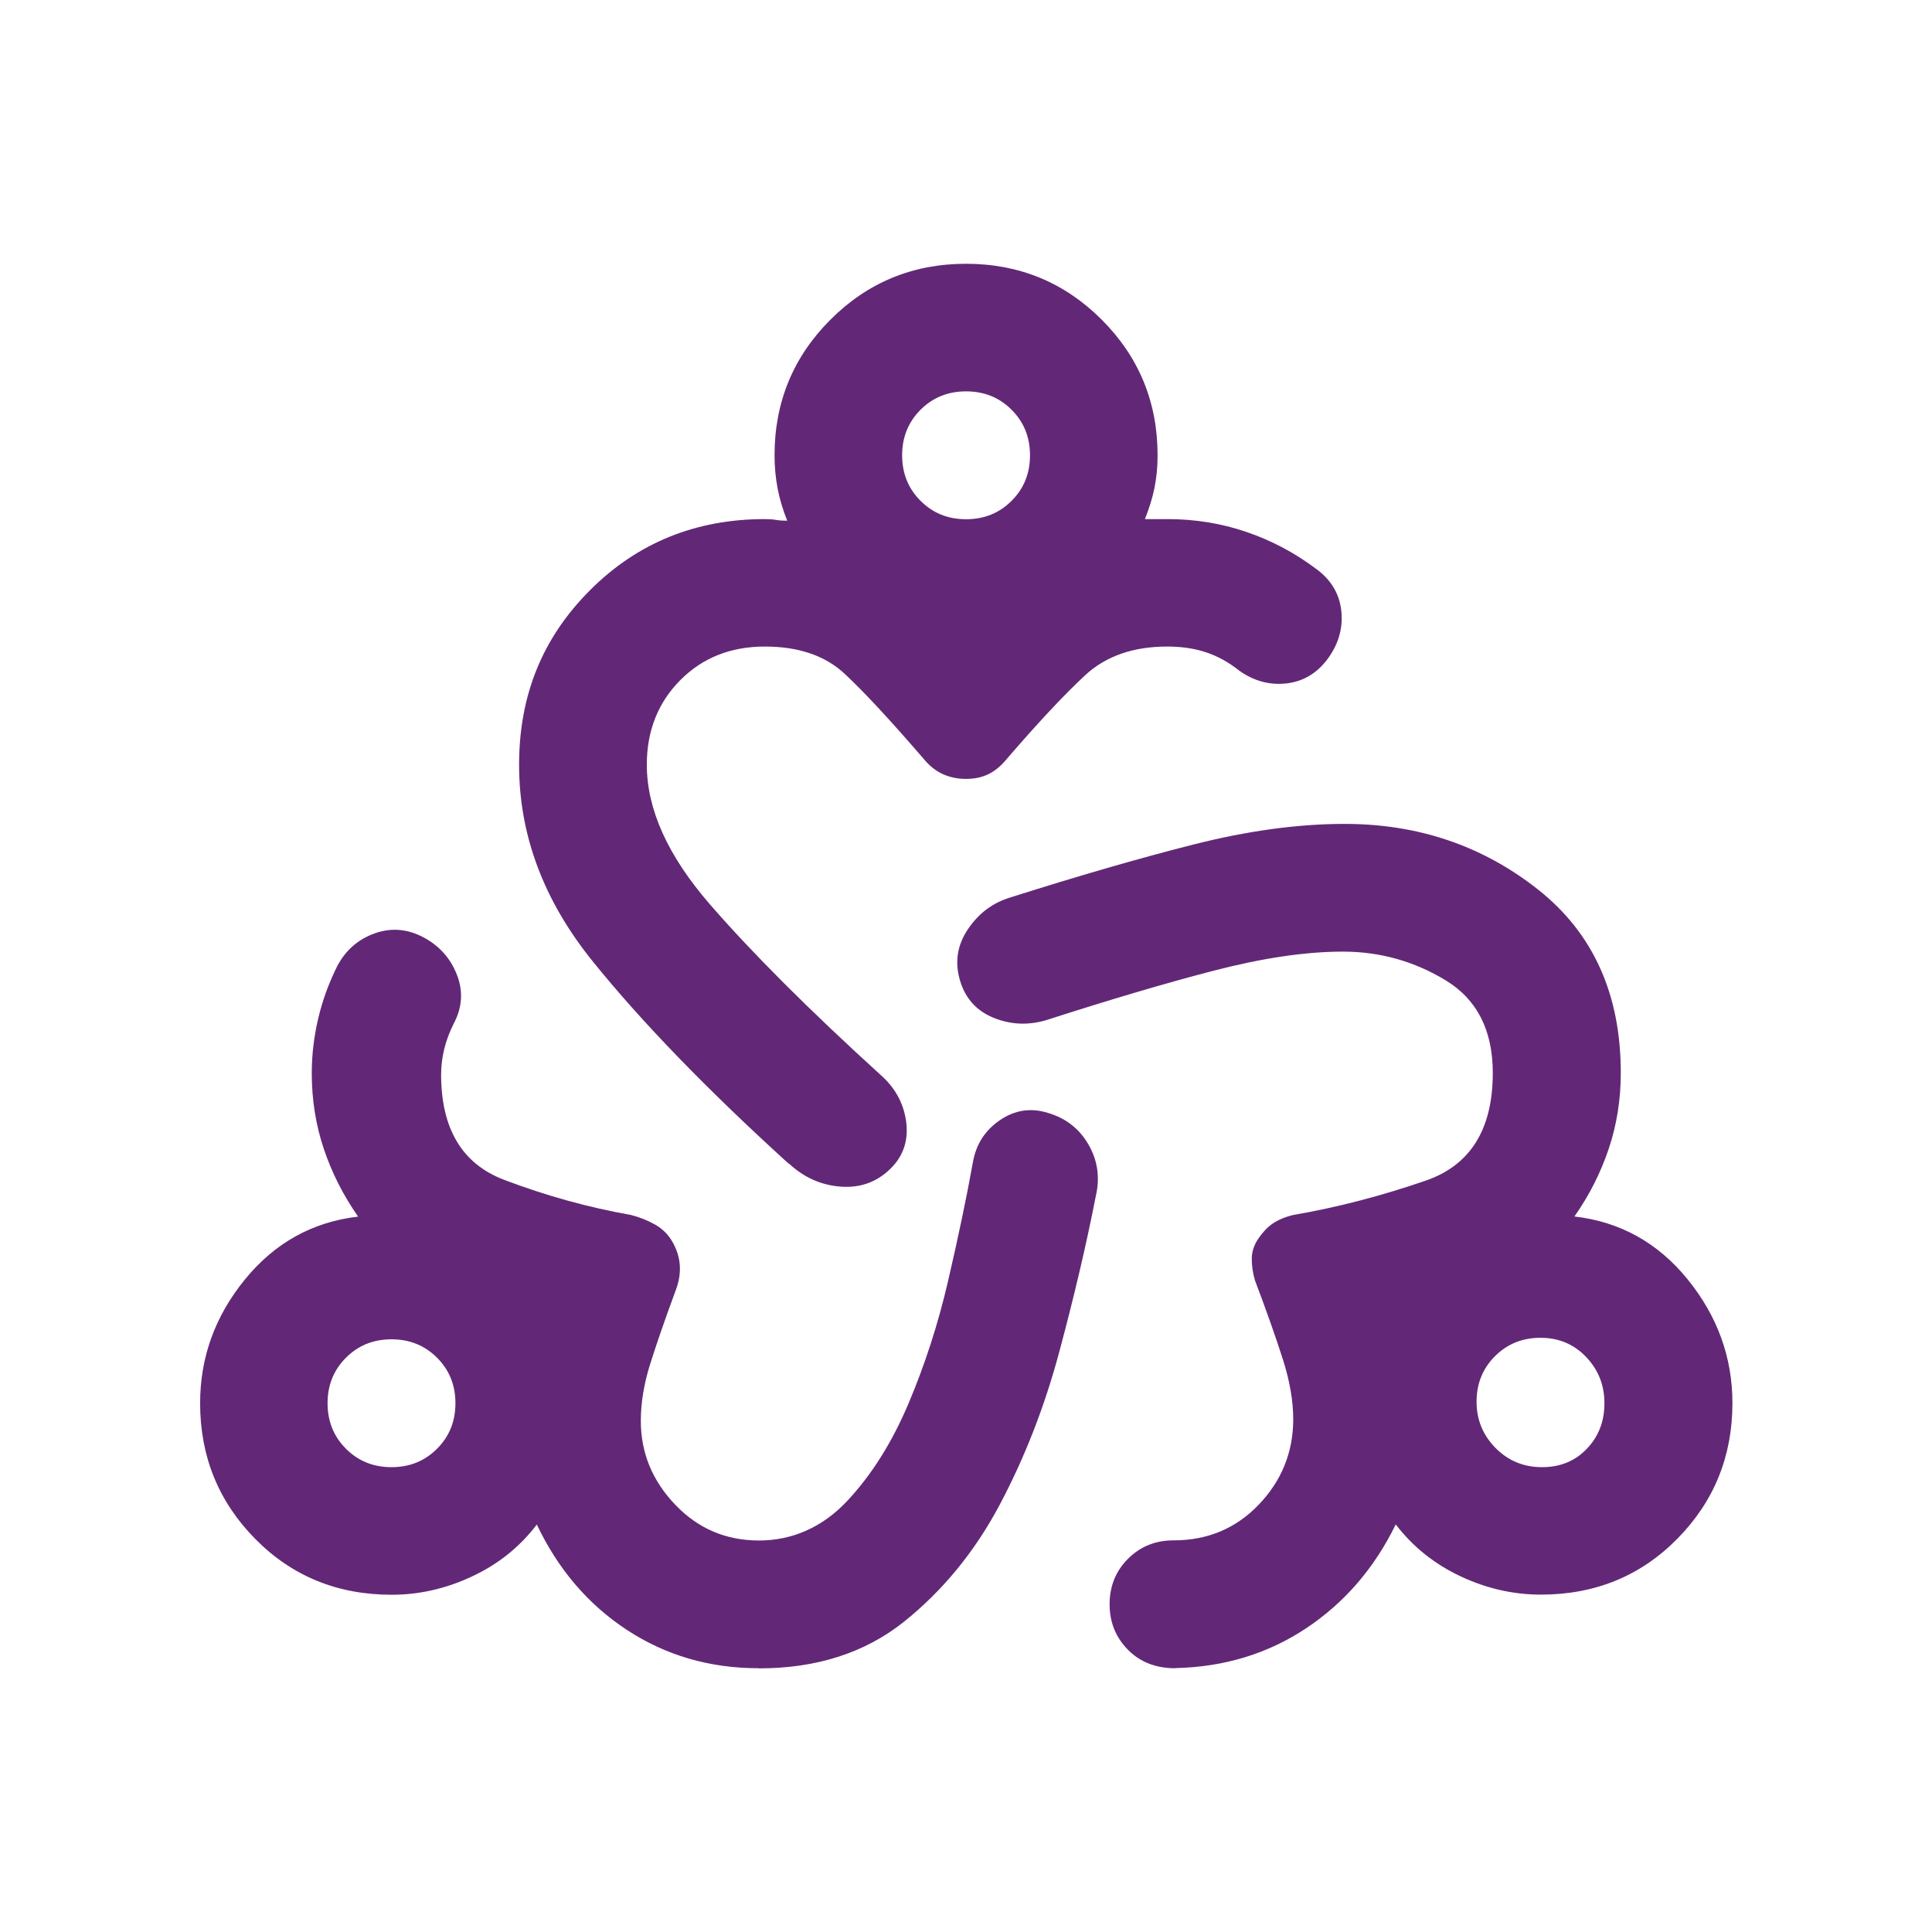
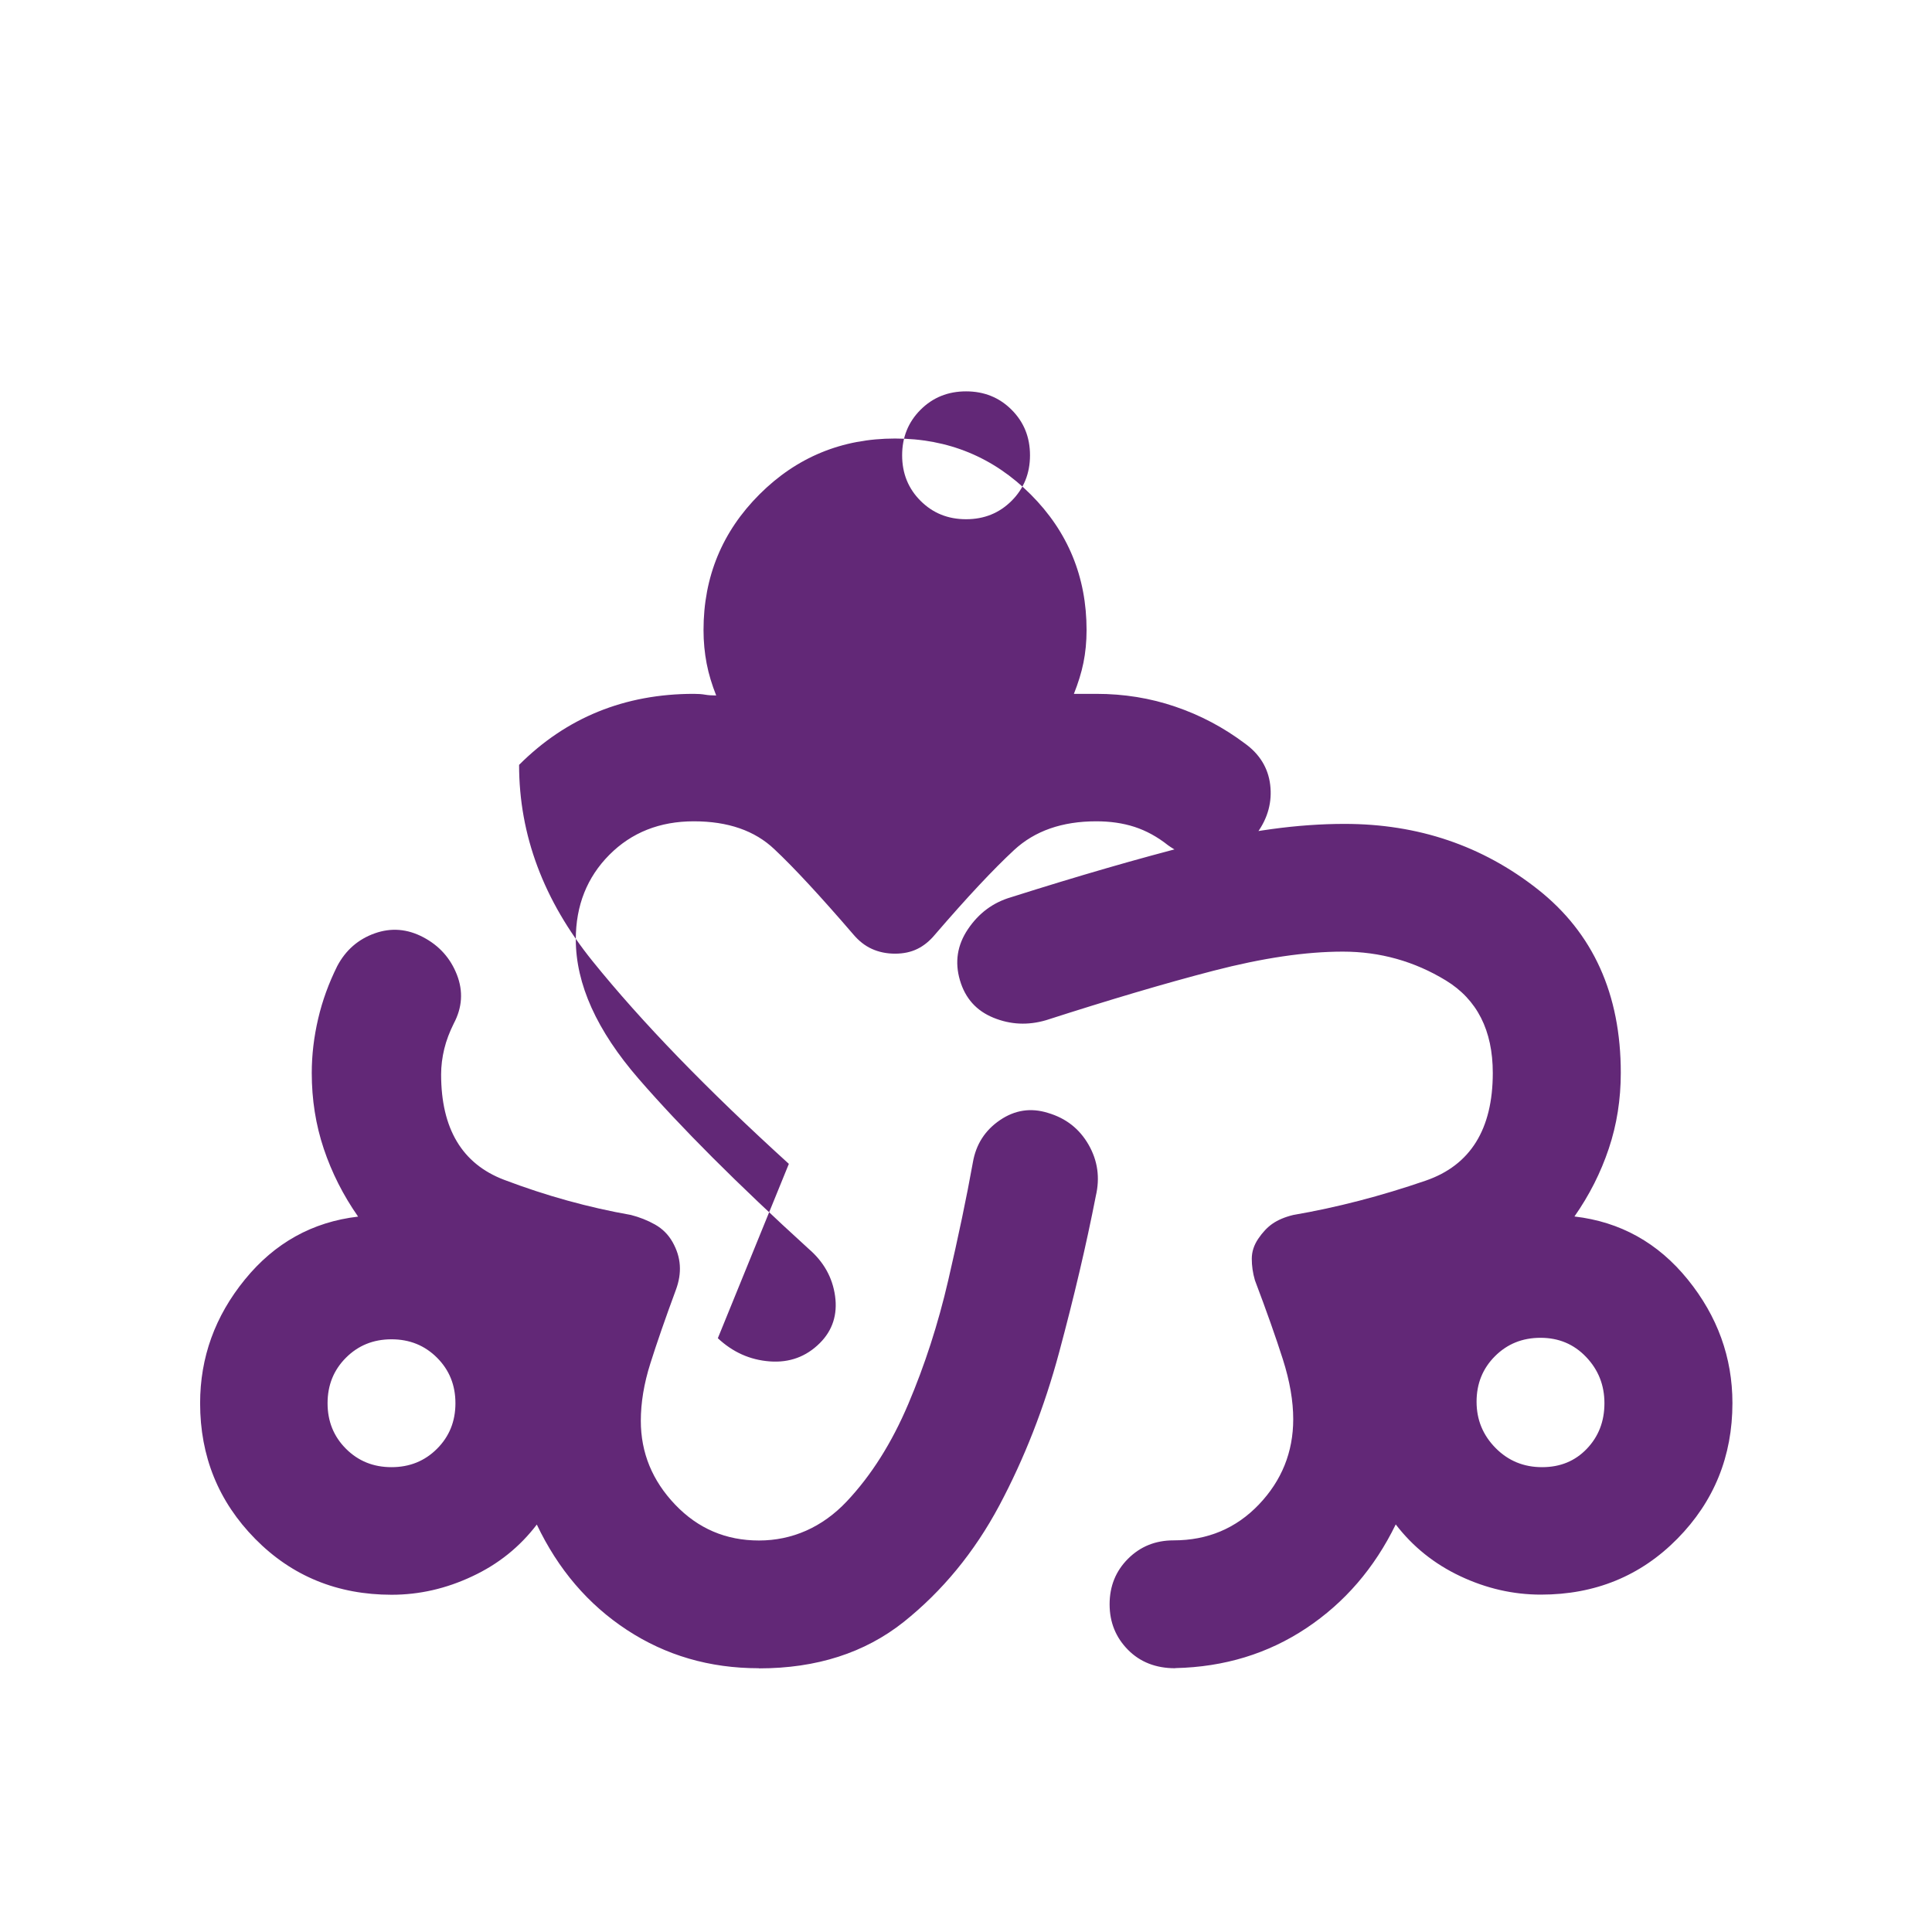
<svg xmlns="http://www.w3.org/2000/svg" viewBox="0 0 141.73 141.73" version="1.1">
  <defs>
    <style>
      .cls-1 {
        fill: #622877;
      }
    </style>
  </defs>
  <g>
    <g id="Layer_1">
-       <path d="M55.65,122.38c-3.59,0-6.81-.94-9.66-2.81-2.85-1.87-5.05-4.45-6.61-7.73-1.25,1.64-2.83,2.91-4.74,3.8-1.91.9-3.88,1.35-5.91,1.35-3.98,0-7.32-1.37-10.01-4.1-2.69-2.73-4.04-6.05-4.04-9.95,0-3.36,1.09-6.38,3.28-9.07,2.19-2.69,4.96-4.23,8.31-4.62-1.09-1.56-1.93-3.22-2.52-4.98s-.88-3.61-.88-5.56c0-1.33.16-2.65.47-3.98s.78-2.61,1.4-3.86c.62-1.17,1.54-1.97,2.75-2.4s2.4-.33,3.57.29,1.99,1.54,2.46,2.75.39,2.4-.23,3.57c-.31.62-.55,1.25-.7,1.87s-.23,1.25-.23,1.87c0,3.98,1.54,6.56,4.62,7.73s6.19,2.03,9.31,2.58c.62.16,1.21.39,1.76.7s.98.74,1.29,1.29.49,1.11.53,1.7-.06,1.19-.29,1.81c-.78,2.11-1.4,3.9-1.87,5.39-.47,1.48-.7,2.89-.7,4.21,0,2.34.84,4.39,2.52,6.15s3.73,2.63,6.15,2.63,4.64-.96,6.44-2.87c1.8-1.91,3.3-4.29,4.51-7.14s2.19-5.87,2.93-9.07c.74-3.2,1.35-6.09,1.81-8.66.23-1.33.9-2.36,1.99-3.1s2.26-.92,3.51-.53c1.33.39,2.32,1.17,2.99,2.34s.84,2.42.53,3.75c-.7,3.59-1.6,7.41-2.69,11.47-1.09,4.06-2.56,7.8-4.39,11.24-1.83,3.43-4.18,6.28-7.02,8.55-2.85,2.26-6.38,3.4-10.6,3.4ZM86.2,122.38c-1.4,0-2.56-.45-3.45-1.35s-1.35-2.01-1.35-3.34.45-2.44,1.35-3.34c.9-.9,2.01-1.35,3.34-1.35,2.5,0,4.59-.88,6.26-2.63s2.52-3.84,2.52-6.26c0-1.33-.25-2.79-.76-4.39-.51-1.6-1.19-3.53-2.05-5.8-.16-.55-.23-1.07-.23-1.58s.16-1,.47-1.46.66-.84,1.05-1.11.9-.49,1.52-.64c3.2-.55,6.44-1.39,9.72-2.52,3.28-1.13,4.92-3.77,4.92-7.9,0-3.12-1.15-5.39-3.45-6.79-2.3-1.4-4.82-2.11-7.55-2.11s-5.89.47-9.48,1.4-7.69,2.15-12.29,3.63c-1.33.39-2.61.33-3.86-.18-1.25-.51-2.07-1.42-2.46-2.75s-.2-2.58.59-3.75,1.83-1.95,3.16-2.34c4.92-1.56,9.37-2.85,13.35-3.86s7.69-1.52,11.12-1.52c5.39,0,10.11,1.6,14.17,4.8s6.09,7.69,6.09,13.46c0,1.95-.29,3.8-.88,5.56s-1.42,3.41-2.52,4.98c3.36.39,6.13,1.93,8.31,4.62s3.28,5.72,3.28,9.07c0,3.9-1.35,7.22-4.04,9.95-2.69,2.73-6.03,4.1-10.01,4.1-2.03,0-4-.45-5.91-1.35-1.91-.9-3.49-2.17-4.74-3.8-1.56,3.2-3.75,5.74-6.56,7.61-2.81,1.87-6.01,2.85-9.6,2.93ZM57.87,85.38c-6.01-5.46-10.81-10.42-14.4-14.87-3.59-4.45-5.39-9.25-5.39-14.4s1.74-9.35,5.21-12.82c3.47-3.47,7.75-5.21,12.82-5.21.31,0,.59.02.82.06s.51.06.82.06c-.31-.78-.55-1.56-.7-2.34s-.23-1.6-.23-2.46c0-3.9,1.37-7.22,4.1-9.95s6.05-4.1,9.95-4.1,7.22,1.37,9.95,4.1,4.1,6.05,4.1,9.95c0,.86-.08,1.66-.23,2.4s-.39,1.5-.7,2.28h1.64c2.03,0,3.96.31,5.8.94,1.83.62,3.53,1.52,5.09,2.69,1.09.78,1.72,1.8,1.87,3.04s-.16,2.42-.94,3.51-1.8,1.72-3.04,1.87-2.42-.16-3.51-.94c-.78-.62-1.6-1.07-2.46-1.35s-1.8-.41-2.81-.41c-2.5,0-4.51.7-6.03,2.11s-3.45,3.47-5.8,6.2c-.39.47-.82.82-1.29,1.05s-1.01.35-1.64.35-1.19-.12-1.7-.35-.96-.59-1.35-1.05c-2.42-2.81-4.35-4.9-5.8-6.26-1.44-1.37-3.41-2.05-5.91-2.05s-4.57.82-6.2,2.46-2.46,3.71-2.46,6.2c0,3.28,1.54,6.69,4.62,10.24,3.08,3.55,7.24,7.71,12.47,12.47,1.09.94,1.74,2.09,1.93,3.45s-.18,2.52-1.11,3.45c-1.01,1.01-2.24,1.46-3.69,1.35s-2.71-.68-3.8-1.7ZM28.72,107.63c1.33,0,2.44-.45,3.34-1.35s1.35-2.01,1.35-3.34-.45-2.44-1.35-3.34c-.9-.9-2.01-1.35-3.34-1.35s-2.44.45-3.34,1.35c-.9.9-1.35,2.01-1.35,3.34s.45,2.44,1.35,3.34,2.01,1.35,3.34,1.35ZM70.87,38.09c1.33,0,2.44-.45,3.34-1.35.9-.9,1.35-2.01,1.35-3.34s-.45-2.44-1.35-3.34c-.9-.9-2.01-1.35-3.34-1.35s-2.44.45-3.34,1.35-1.35,2.01-1.35,3.34.45,2.44,1.35,3.34,2.01,1.35,3.34,1.35ZM113.13,107.63c1.33,0,2.42-.45,3.28-1.35s1.29-2.01,1.29-3.34-.45-2.46-1.35-3.4-2.01-1.4-3.34-1.4-2.44.45-3.34,1.35c-.9.9-1.35,2.01-1.35,3.34s.47,2.46,1.4,3.4,2.07,1.4,3.4,1.4Z" class="cls-1" />
+       <path d="M55.65,122.38c-3.59,0-6.81-.94-9.66-2.81-2.85-1.87-5.05-4.45-6.61-7.73-1.25,1.64-2.83,2.91-4.74,3.8-1.91.9-3.88,1.35-5.91,1.35-3.98,0-7.32-1.37-10.01-4.1-2.69-2.73-4.04-6.05-4.04-9.95,0-3.36,1.09-6.38,3.28-9.07,2.19-2.69,4.96-4.23,8.31-4.62-1.09-1.56-1.93-3.22-2.52-4.98s-.88-3.61-.88-5.56c0-1.33.16-2.65.47-3.98s.78-2.61,1.4-3.86c.62-1.17,1.54-1.97,2.75-2.4s2.4-.33,3.57.29,1.99,1.54,2.46,2.75.39,2.4-.23,3.57c-.31.62-.55,1.25-.7,1.87s-.23,1.25-.23,1.87c0,3.98,1.54,6.56,4.62,7.73s6.19,2.03,9.31,2.58c.62.16,1.21.39,1.76.7s.98.74,1.29,1.29.49,1.11.53,1.7-.06,1.19-.29,1.81c-.78,2.11-1.4,3.9-1.87,5.39-.47,1.48-.7,2.89-.7,4.21,0,2.34.84,4.39,2.52,6.15s3.73,2.63,6.15,2.63,4.64-.96,6.44-2.87c1.8-1.91,3.3-4.29,4.51-7.14s2.19-5.87,2.93-9.07c.74-3.2,1.35-6.09,1.81-8.66.23-1.33.9-2.36,1.99-3.1s2.26-.92,3.51-.53c1.33.39,2.32,1.17,2.99,2.34s.84,2.42.53,3.75c-.7,3.59-1.6,7.41-2.69,11.47-1.09,4.06-2.56,7.8-4.39,11.24-1.83,3.43-4.18,6.28-7.02,8.55-2.85,2.26-6.38,3.4-10.6,3.4ZM86.2,122.38c-1.4,0-2.56-.45-3.45-1.35s-1.35-2.01-1.35-3.34.45-2.44,1.35-3.34c.9-.9,2.01-1.35,3.34-1.35,2.5,0,4.59-.88,6.26-2.63s2.52-3.84,2.52-6.26c0-1.33-.25-2.79-.76-4.39-.51-1.6-1.19-3.53-2.05-5.8-.16-.55-.23-1.07-.23-1.58s.16-1,.47-1.46.66-.84,1.05-1.11.9-.49,1.52-.64c3.2-.55,6.44-1.39,9.72-2.52,3.28-1.13,4.92-3.77,4.92-7.9,0-3.12-1.15-5.39-3.45-6.79-2.3-1.4-4.82-2.11-7.55-2.11s-5.89.47-9.48,1.4-7.69,2.15-12.29,3.63c-1.33.39-2.61.33-3.86-.18-1.25-.51-2.07-1.42-2.46-2.75s-.2-2.58.59-3.75,1.83-1.95,3.16-2.34c4.92-1.56,9.37-2.85,13.35-3.86s7.69-1.52,11.12-1.52c5.39,0,10.11,1.6,14.17,4.8s6.09,7.69,6.09,13.46c0,1.95-.29,3.8-.88,5.56s-1.42,3.41-2.52,4.98c3.36.39,6.13,1.93,8.31,4.62s3.28,5.72,3.28,9.07c0,3.9-1.35,7.22-4.04,9.95-2.69,2.73-6.03,4.1-10.01,4.1-2.03,0-4-.45-5.91-1.35-1.91-.9-3.49-2.17-4.74-3.8-1.56,3.2-3.75,5.74-6.56,7.61-2.81,1.87-6.01,2.85-9.6,2.93ZM57.87,85.38c-6.01-5.46-10.81-10.42-14.4-14.87-3.59-4.45-5.39-9.25-5.39-14.4c3.47-3.47,7.75-5.21,12.82-5.21.31,0,.59.02.82.06s.51.06.82.06c-.31-.78-.55-1.56-.7-2.34s-.23-1.6-.23-2.46c0-3.9,1.37-7.22,4.1-9.95s6.05-4.1,9.95-4.1,7.22,1.37,9.95,4.1,4.1,6.05,4.1,9.95c0,.86-.08,1.66-.23,2.4s-.39,1.5-.7,2.28h1.64c2.03,0,3.96.31,5.8.94,1.83.62,3.53,1.52,5.09,2.69,1.09.78,1.72,1.8,1.87,3.04s-.16,2.42-.94,3.51-1.8,1.72-3.04,1.87-2.42-.16-3.51-.94c-.78-.62-1.6-1.07-2.46-1.35s-1.8-.41-2.81-.41c-2.5,0-4.51.7-6.03,2.11s-3.45,3.47-5.8,6.2c-.39.47-.82.82-1.29,1.05s-1.01.35-1.64.35-1.19-.12-1.7-.35-.96-.59-1.35-1.05c-2.42-2.81-4.35-4.9-5.8-6.26-1.44-1.37-3.41-2.05-5.91-2.05s-4.57.82-6.2,2.46-2.46,3.71-2.46,6.2c0,3.28,1.54,6.69,4.62,10.24,3.08,3.55,7.24,7.71,12.47,12.47,1.09.94,1.74,2.09,1.93,3.45s-.18,2.52-1.11,3.45c-1.01,1.01-2.24,1.46-3.69,1.35s-2.71-.68-3.8-1.7ZM28.72,107.63c1.33,0,2.44-.45,3.34-1.35s1.35-2.01,1.35-3.34-.45-2.44-1.35-3.34c-.9-.9-2.01-1.35-3.34-1.35s-2.44.45-3.34,1.35c-.9.9-1.35,2.01-1.35,3.34s.45,2.44,1.35,3.34,2.01,1.35,3.34,1.35ZM70.87,38.09c1.33,0,2.44-.45,3.34-1.35.9-.9,1.35-2.01,1.35-3.34s-.45-2.44-1.35-3.34c-.9-.9-2.01-1.35-3.34-1.35s-2.44.45-3.34,1.35-1.35,2.01-1.35,3.34.45,2.44,1.35,3.34,2.01,1.35,3.34,1.35ZM113.13,107.63c1.33,0,2.42-.45,3.28-1.35s1.29-2.01,1.29-3.34-.45-2.46-1.35-3.4-2.01-1.4-3.34-1.4-2.44.45-3.34,1.35c-.9.9-1.35,2.01-1.35,3.34s.47,2.46,1.4,3.4,2.07,1.4,3.4,1.4Z" class="cls-1" />
    </g>
  </g>
</svg>